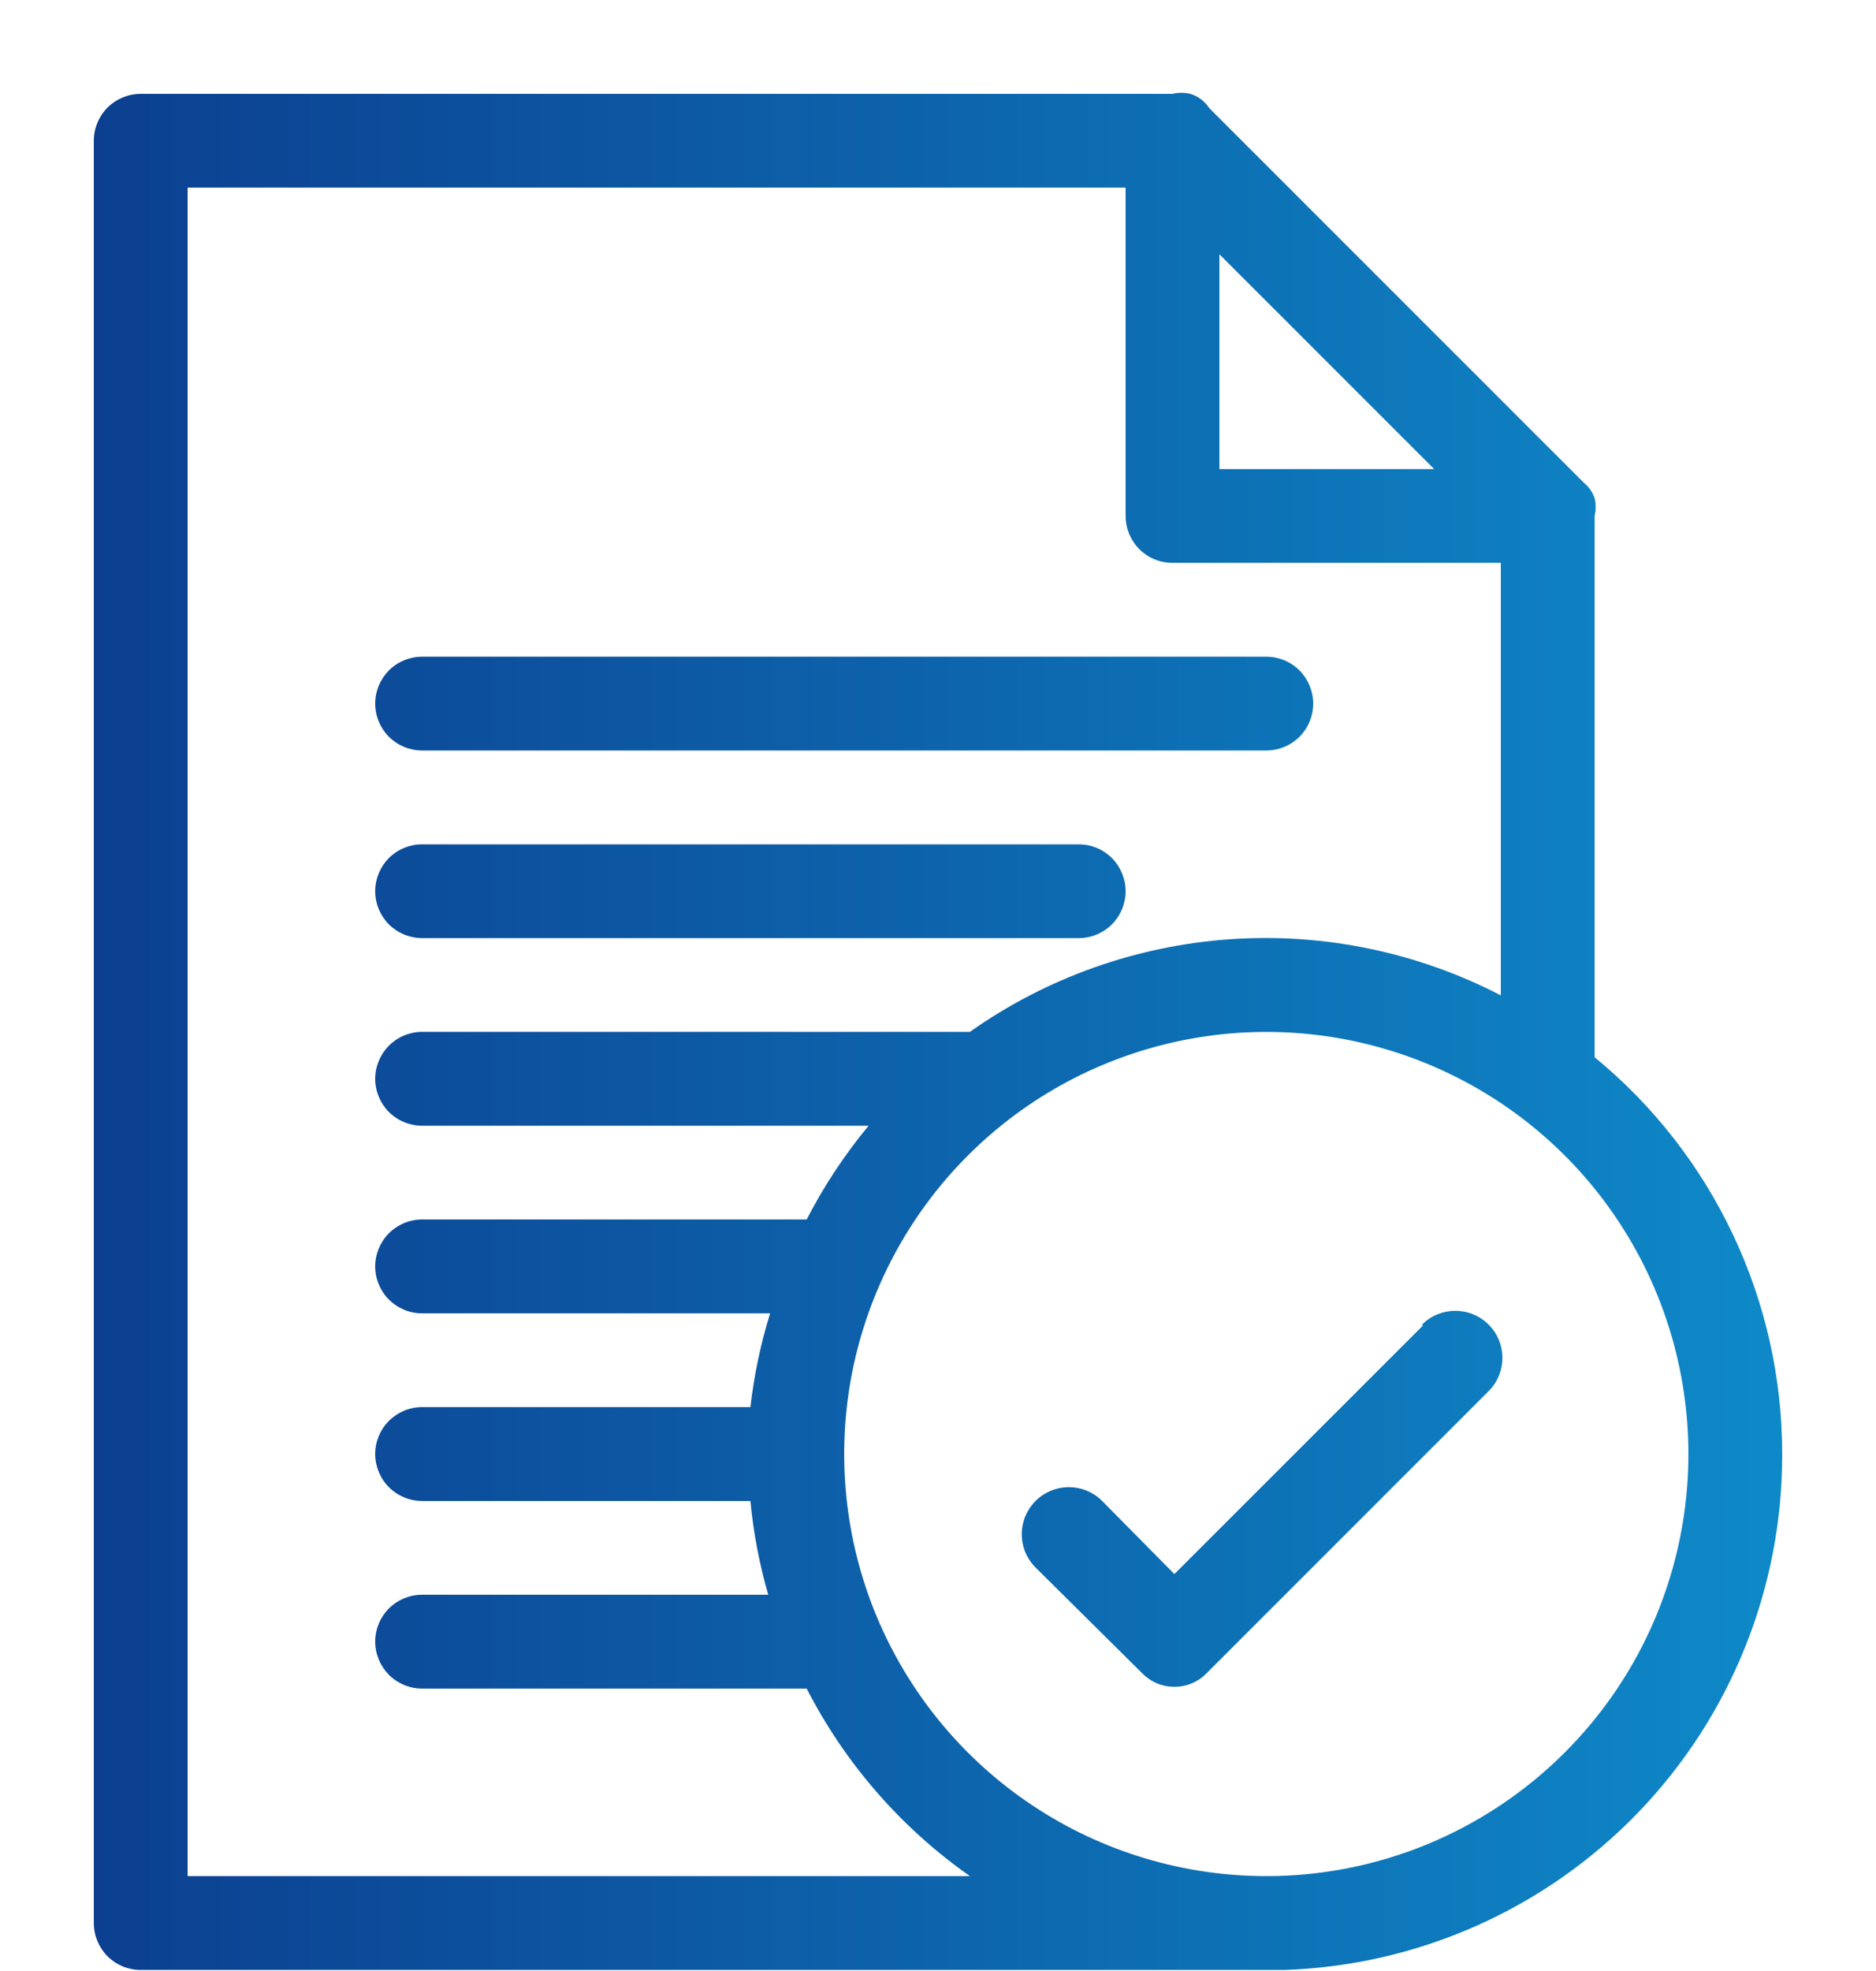
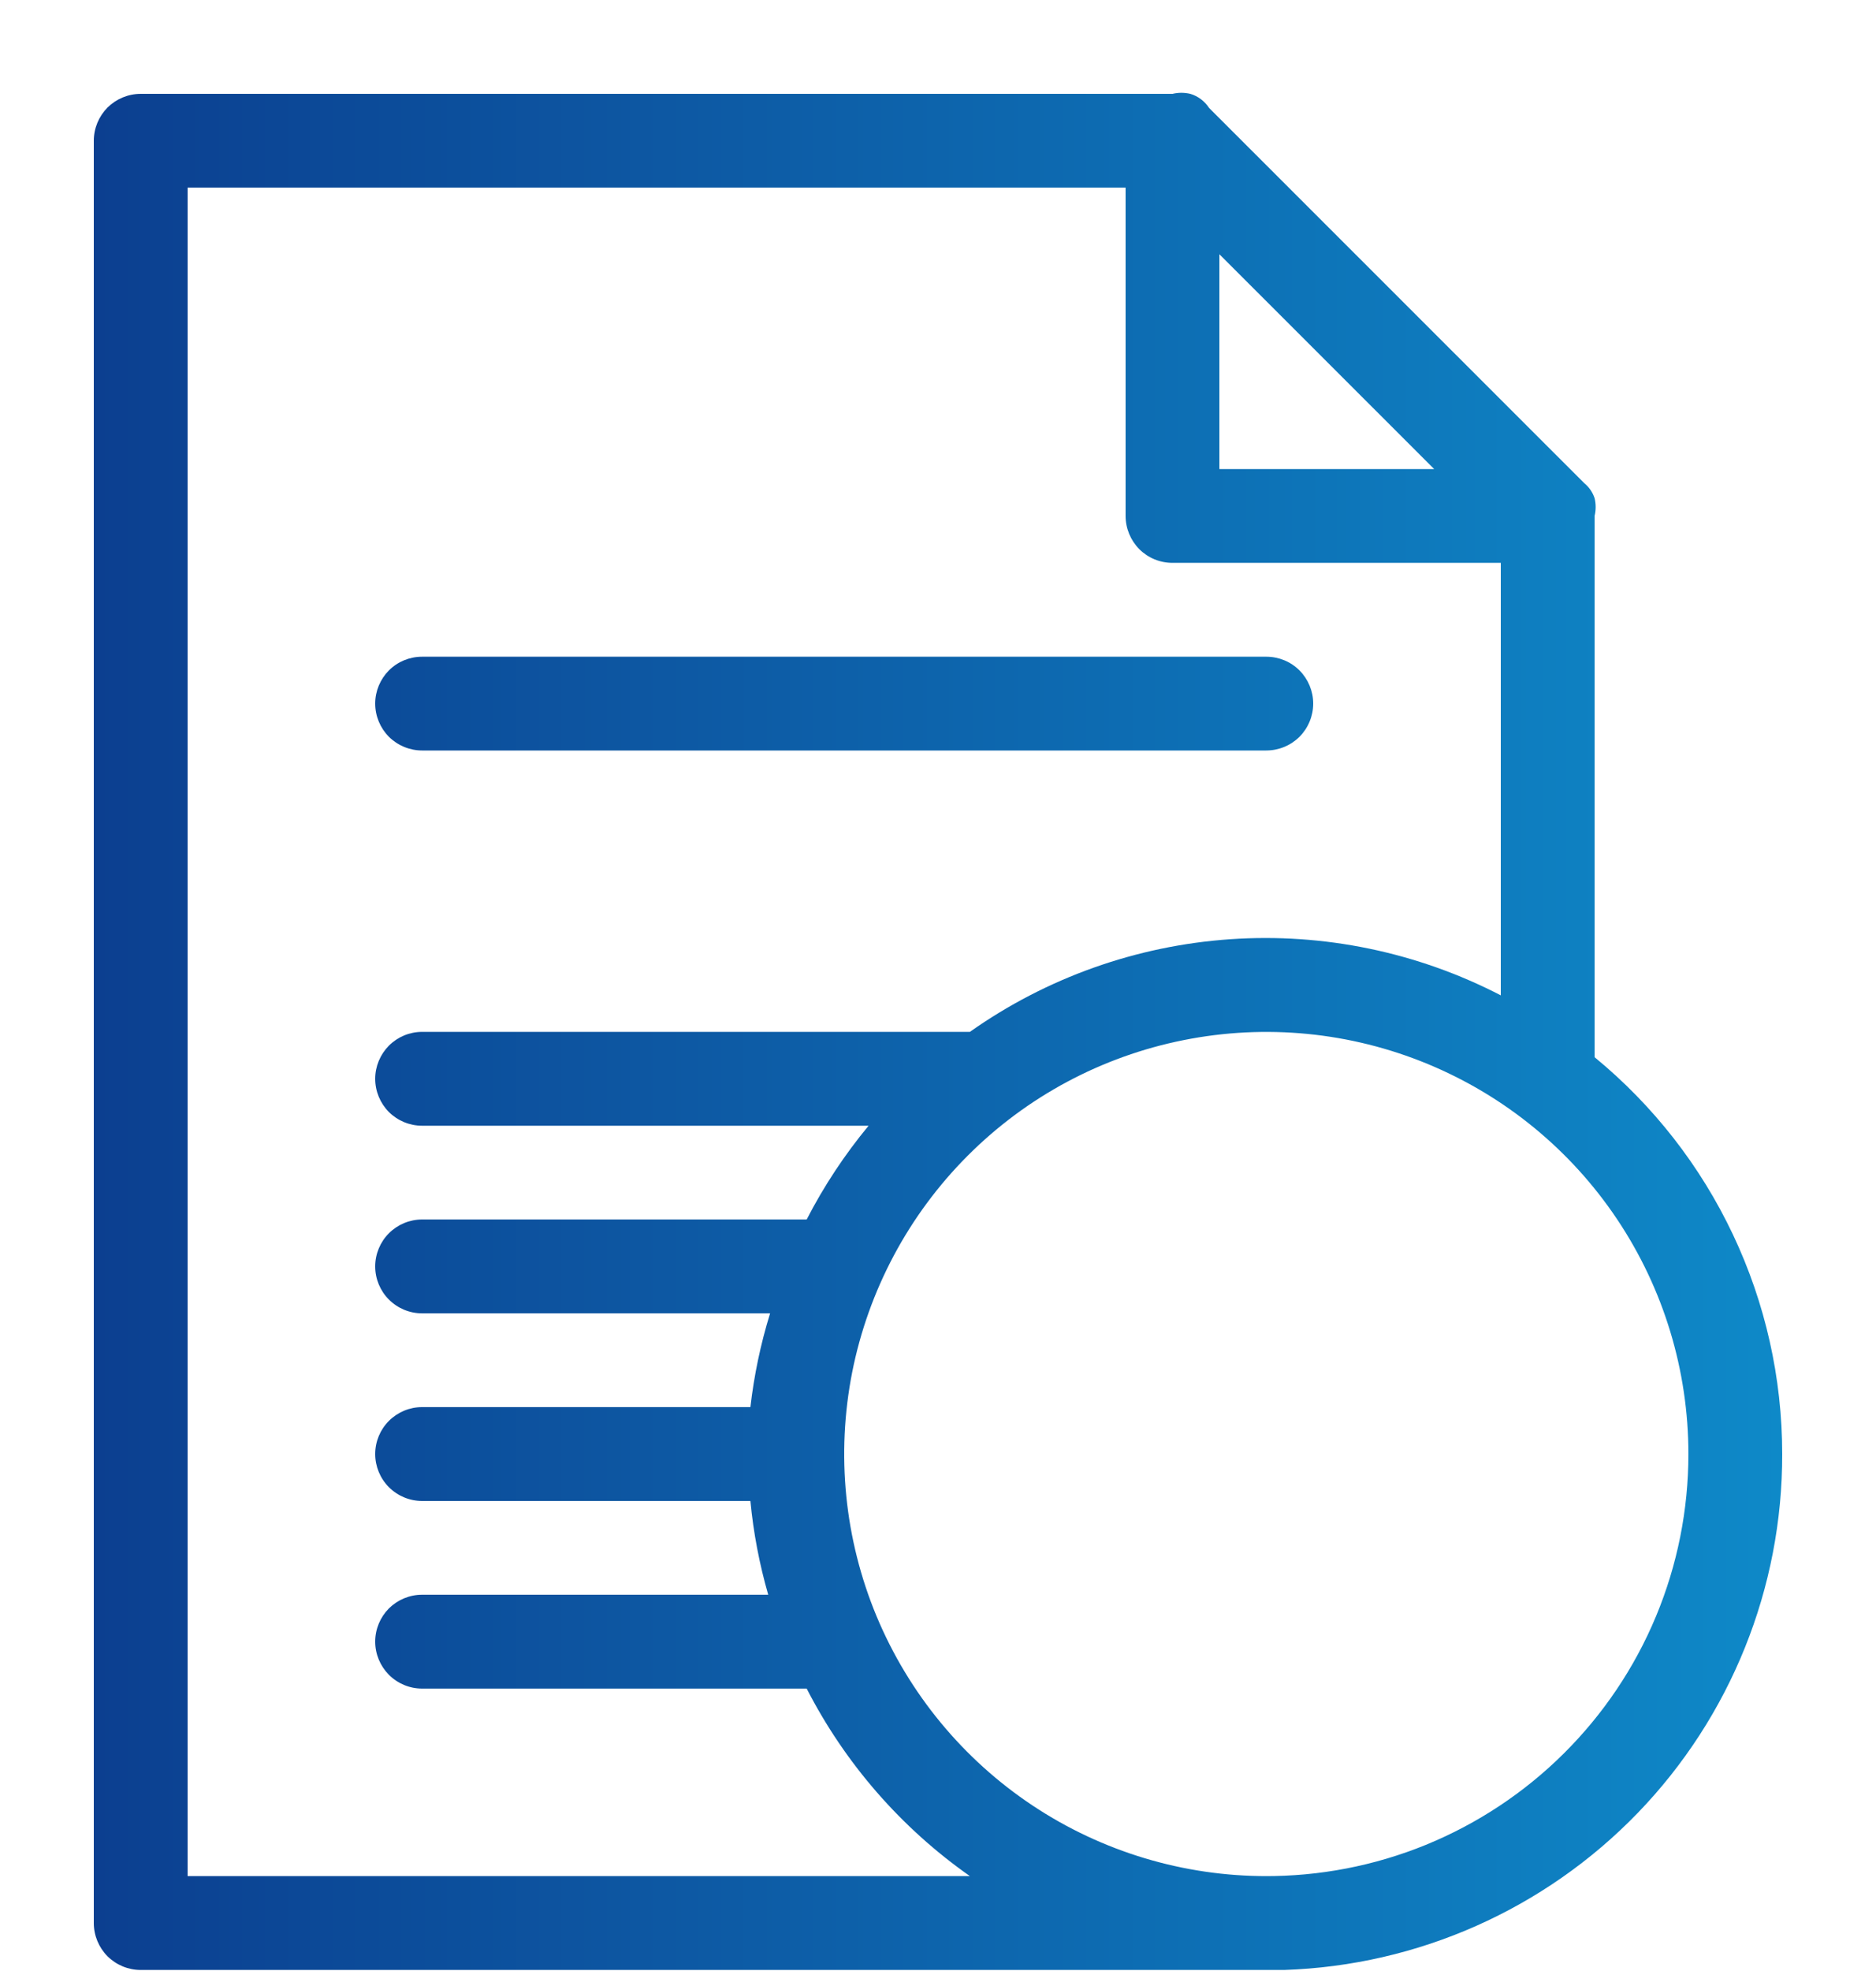
<svg xmlns="http://www.w3.org/2000/svg" width="20" height="21" viewBox="0 0 20 21" fill="none">
  <path d="M4.5 7.996H13.5C13.633 7.996 13.76 7.943 13.854 7.85C13.947 7.756 14 7.629 14 7.496C14 7.364 13.947 7.237 13.854 7.143C13.76 7.049 13.633 6.997 13.5 6.997H4.5C4.367 6.997 4.24 7.049 4.146 7.143C4.053 7.237 4 7.364 4 7.496C4 7.629 4.053 7.756 4.146 7.85C4.24 7.943 4.367 7.996 4.5 7.996Z" fill="url(#paint0_linear_349_10950)" />
-   <path d="M4.5 9.995H11.5C11.633 9.995 11.76 9.942 11.854 9.849C11.947 9.755 12 9.628 12 9.495C12 9.363 11.947 9.236 11.854 9.142C11.76 9.048 11.633 8.996 11.5 8.996H4.5C4.367 8.996 4.24 9.048 4.146 9.142C4.053 9.236 4 9.363 4 9.495C4 9.628 4.053 9.755 4.146 9.849C4.24 9.942 4.367 9.995 4.5 9.995Z" fill="url(#paint1_linear_349_10950)" />
  <path d="M19 15.492C19 14.683 18.821 13.885 18.475 13.154C18.129 12.422 17.625 11.777 17 11.264V5.497C17.015 5.435 17.015 5.37 17 5.308C16.979 5.245 16.941 5.19 16.89 5.148L12.89 1.15C12.843 1.078 12.772 1.024 12.69 1C12.627 0.985 12.562 0.985 12.5 1H1.5C1.367 1 1.24 1.053 1.146 1.146C1.053 1.24 1 1.367 1 1.5V20.489C1 20.622 1.053 20.749 1.146 20.843C1.24 20.936 1.367 20.989 1.5 20.989H13.69C15.116 20.942 16.468 20.342 17.46 19.316C18.451 18.29 19.003 16.918 19 15.492ZM13 2.709L15.29 4.998H13V2.709ZM2 19.989V1.999H12V5.497C12 5.63 12.053 5.757 12.146 5.851C12.24 5.945 12.367 5.997 12.5 5.997H16V10.605C15.111 10.145 14.114 9.938 13.115 10.007C12.117 10.076 11.157 10.417 10.34 10.994H4.5C4.367 10.994 4.24 11.047 4.146 11.141C4.053 11.235 4 11.362 4 11.494C4 11.627 4.053 11.754 4.146 11.848C4.24 11.941 4.367 11.994 4.5 11.994H9.26C9.005 12.302 8.783 12.637 8.6 12.993H4.5C4.367 12.993 4.24 13.046 4.146 13.14C4.053 13.233 4 13.361 4 13.493C4 13.626 4.053 13.753 4.146 13.846C4.24 13.94 4.367 13.993 4.5 13.993H8.21C8.109 14.319 8.039 14.653 8 14.992H4.5C4.367 14.992 4.24 15.045 4.146 15.139C4.053 15.232 4 15.359 4 15.492C4 15.624 4.053 15.752 4.146 15.845C4.24 15.939 4.367 15.992 4.5 15.992H8C8.032 16.33 8.096 16.665 8.19 16.991H4.5C4.367 16.991 4.24 17.044 4.146 17.137C4.053 17.231 4 17.358 4 17.491C4 17.623 4.053 17.75 4.146 17.844C4.24 17.938 4.367 17.991 4.5 17.991H8.6C9.009 18.788 9.606 19.474 10.34 19.989H2ZM13.51 19.989C12.62 19.991 11.748 19.729 11.007 19.236C10.266 18.743 9.688 18.042 9.345 17.22C9.003 16.398 8.913 15.494 9.085 14.621C9.258 13.748 9.686 12.945 10.315 12.315C10.943 11.685 11.745 11.256 12.618 11.082C13.492 10.907 14.397 10.996 15.22 11.336C16.043 11.676 16.746 12.252 17.241 12.992C17.736 13.732 18 14.602 18 15.492C18 16.085 17.883 16.672 17.655 17.22C17.427 17.768 17.092 18.265 16.671 18.683C16.25 19.101 15.751 19.431 15.201 19.656C14.652 19.88 14.063 19.993 13.47 19.989H13.51Z" fill="url(#paint2_linear_349_10950)" />
-   <path d="M15.17 14.123L12.52 16.771L11.75 15.992C11.656 15.898 11.528 15.845 11.395 15.845C11.262 15.845 11.134 15.898 11.04 15.992C10.946 16.086 10.893 16.213 10.893 16.346C10.893 16.48 10.946 16.607 11.04 16.701L12.17 17.821C12.215 17.868 12.269 17.907 12.329 17.933C12.389 17.959 12.454 17.972 12.52 17.972C12.586 17.972 12.65 17.959 12.711 17.933C12.771 17.907 12.825 17.868 12.87 17.821L15.87 14.822C15.917 14.776 15.954 14.72 15.979 14.659C16.004 14.599 16.017 14.533 16.017 14.467C16.017 14.402 16.004 14.336 15.979 14.275C15.954 14.215 15.917 14.159 15.87 14.113C15.823 14.066 15.768 14.029 15.707 14.004C15.646 13.979 15.581 13.966 15.515 13.966C15.449 13.966 15.384 13.979 15.323 14.004C15.262 14.029 15.207 14.066 15.16 14.113L15.17 14.123Z" fill="url(#paint3_linear_349_10950)" />
  <defs>
    <linearGradient id="paint0_linear_349_10950" x1="1" y1="10.989" x2="19" y2="10.989" gradientUnits="userSpaceOnUse">
      <stop stop-color="#0C3F90" />
      <stop offset="1" stop-color="#0E89C8" />
    </linearGradient>
    <linearGradient id="paint1_linear_349_10950" x1="1" y1="10.989" x2="19" y2="10.989" gradientUnits="userSpaceOnUse">
      <stop stop-color="#0C3F90" />
      <stop offset="1" stop-color="#0E89C8" />
    </linearGradient>
    <linearGradient id="paint2_linear_349_10950" x1="1" y1="10.989" x2="19" y2="10.989" gradientUnits="userSpaceOnUse">
      <stop stop-color="#0C3F90" />
      <stop offset="1" stop-color="#0E89C8" />
    </linearGradient>
    <linearGradient id="paint3_linear_349_10950" x1="1" y1="10.989" x2="19" y2="10.989" gradientUnits="userSpaceOnUse">
      <stop stop-color="#0C3F90" />
      <stop offset="1" stop-color="#0E89C8" />
    </linearGradient>
  </defs>
</svg>